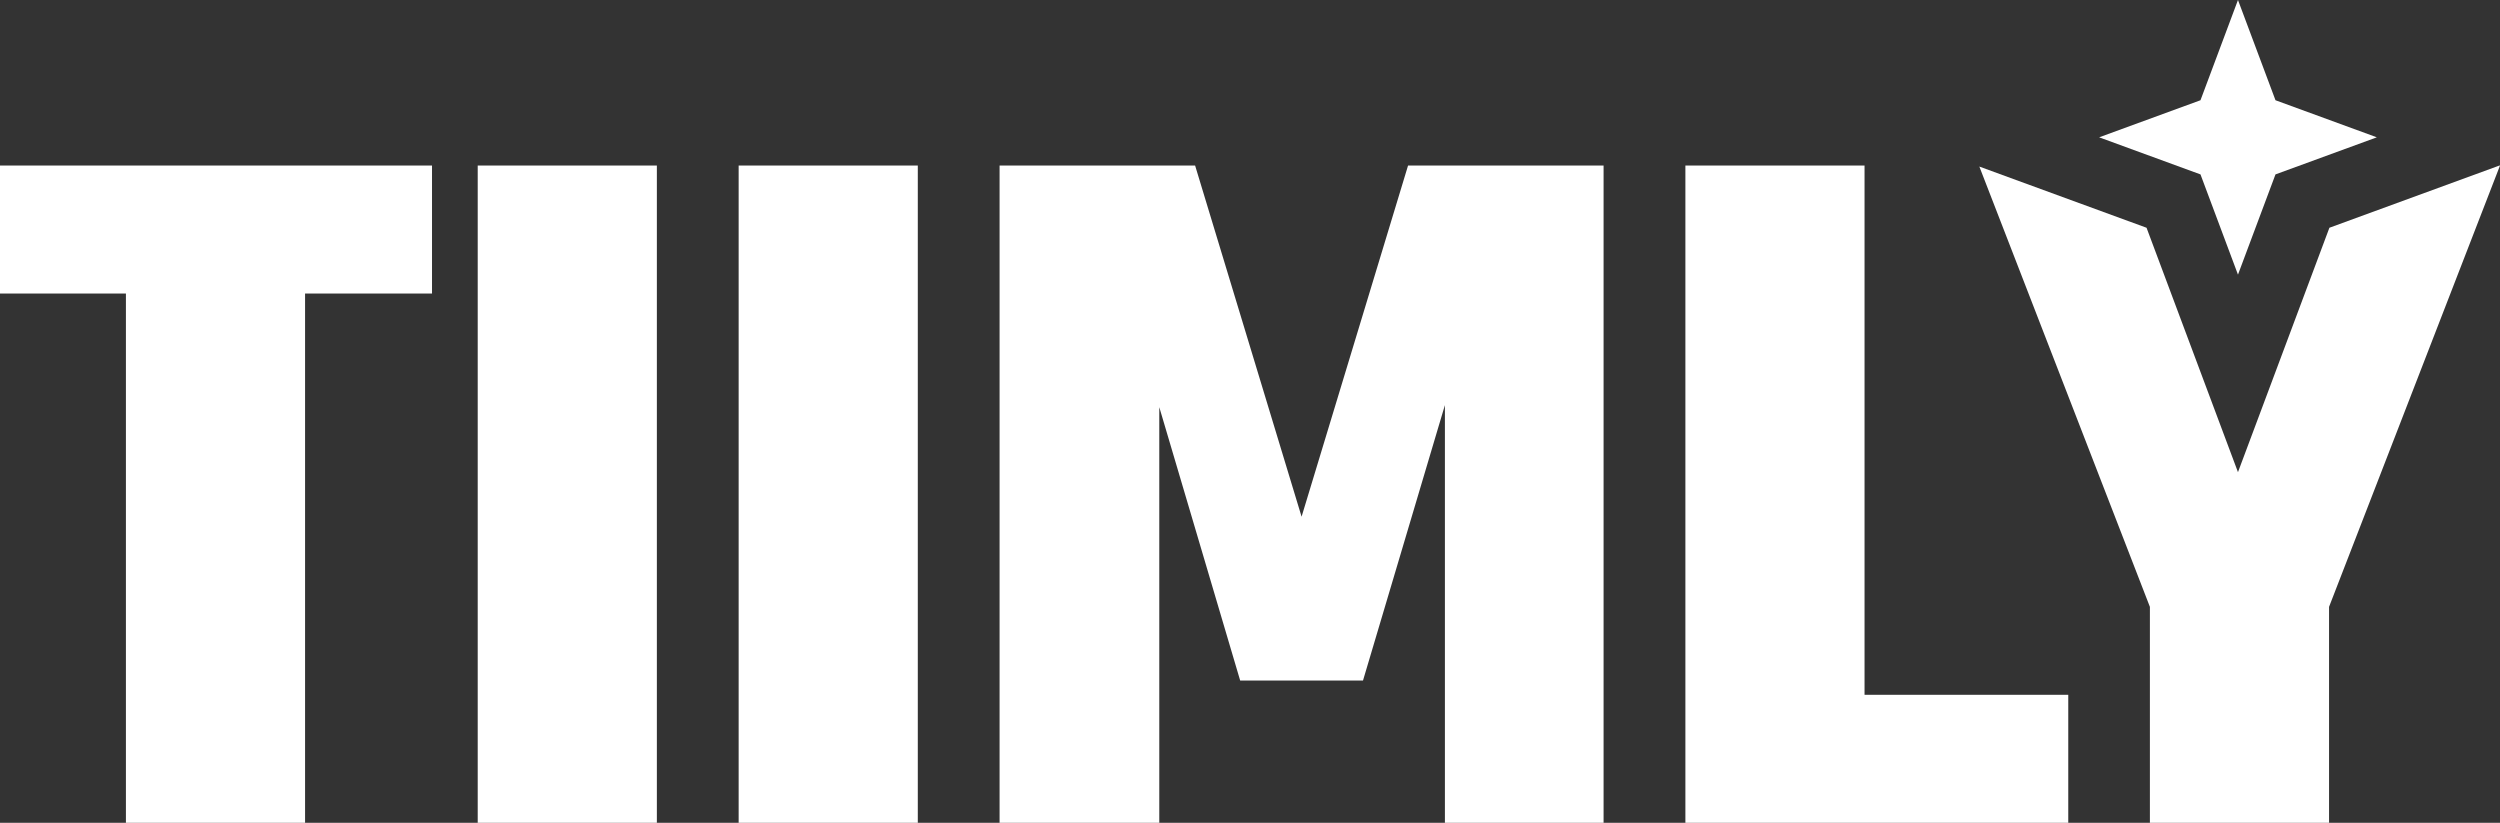
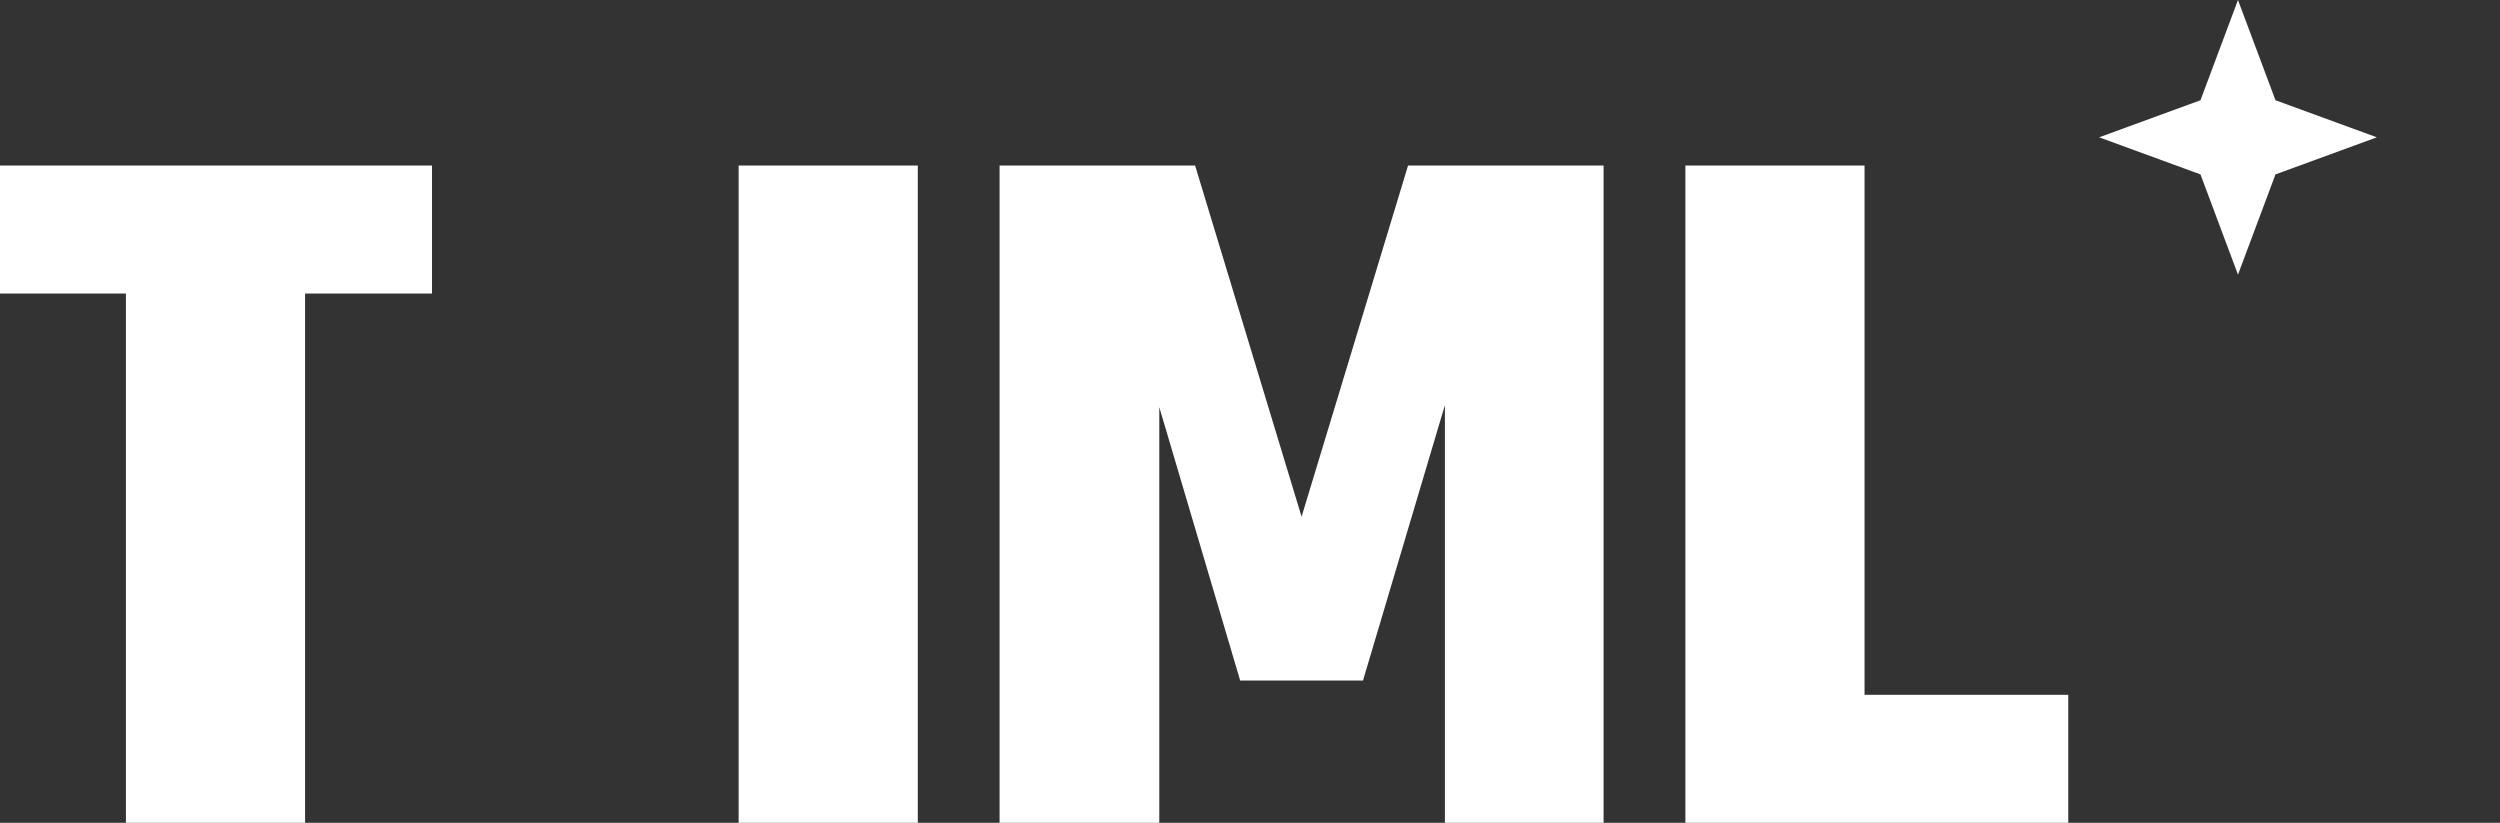
<svg xmlns="http://www.w3.org/2000/svg" id="b" data-name="Layer 2" width="195.364" height="64.298" viewBox="0 0 195.364 64.298">
  <rect x="0" y="0" width="195.364" height="64.298" fill="#333333" stroke="none" />
  <g id="c" data-name="Layer 1">
    <g>
-       <path d="M154.677,13.016l13.328,34.408v16.873h14v-16.873l13.359-34.487h-.05l-13.281,4.861-7.145,19.099-7.145-19.099-13.066-4.782Z" fill="#fff" />
      <path d="M9.84,64.298h14V22.938h9.92v-10H0v10h9.84v41.36Z" fill="#fff" />
-       <path d="M51.331,12.938h-14v51.36h14V12.938Z" fill="#fff" />
      <path d="M57.722,12.938h14v51.36h-14V12.938Z" fill="#fff" />
      <path d="M90.593,31.818l6.32,21.36h9.6l6.4-21.52v32.64h12.4V12.938h-15.28l-8.32,27.44-8.32-27.44h-15.28v51.36h12.48V31.818Z" fill="#fff" />
      <path d="M131.706,12.938h14v41.36h15.92v10h-29.92V12.938Z" fill="#fff" />
      <path d="M174.888,0l2.931,7.833,7.919,2.898-7.919,2.898-2.931,7.833-2.93-7.833-7.92-2.898,7.92-2.898,2.93-7.833Z" fill="#fff" />
    </g>
  </g>
</svg>